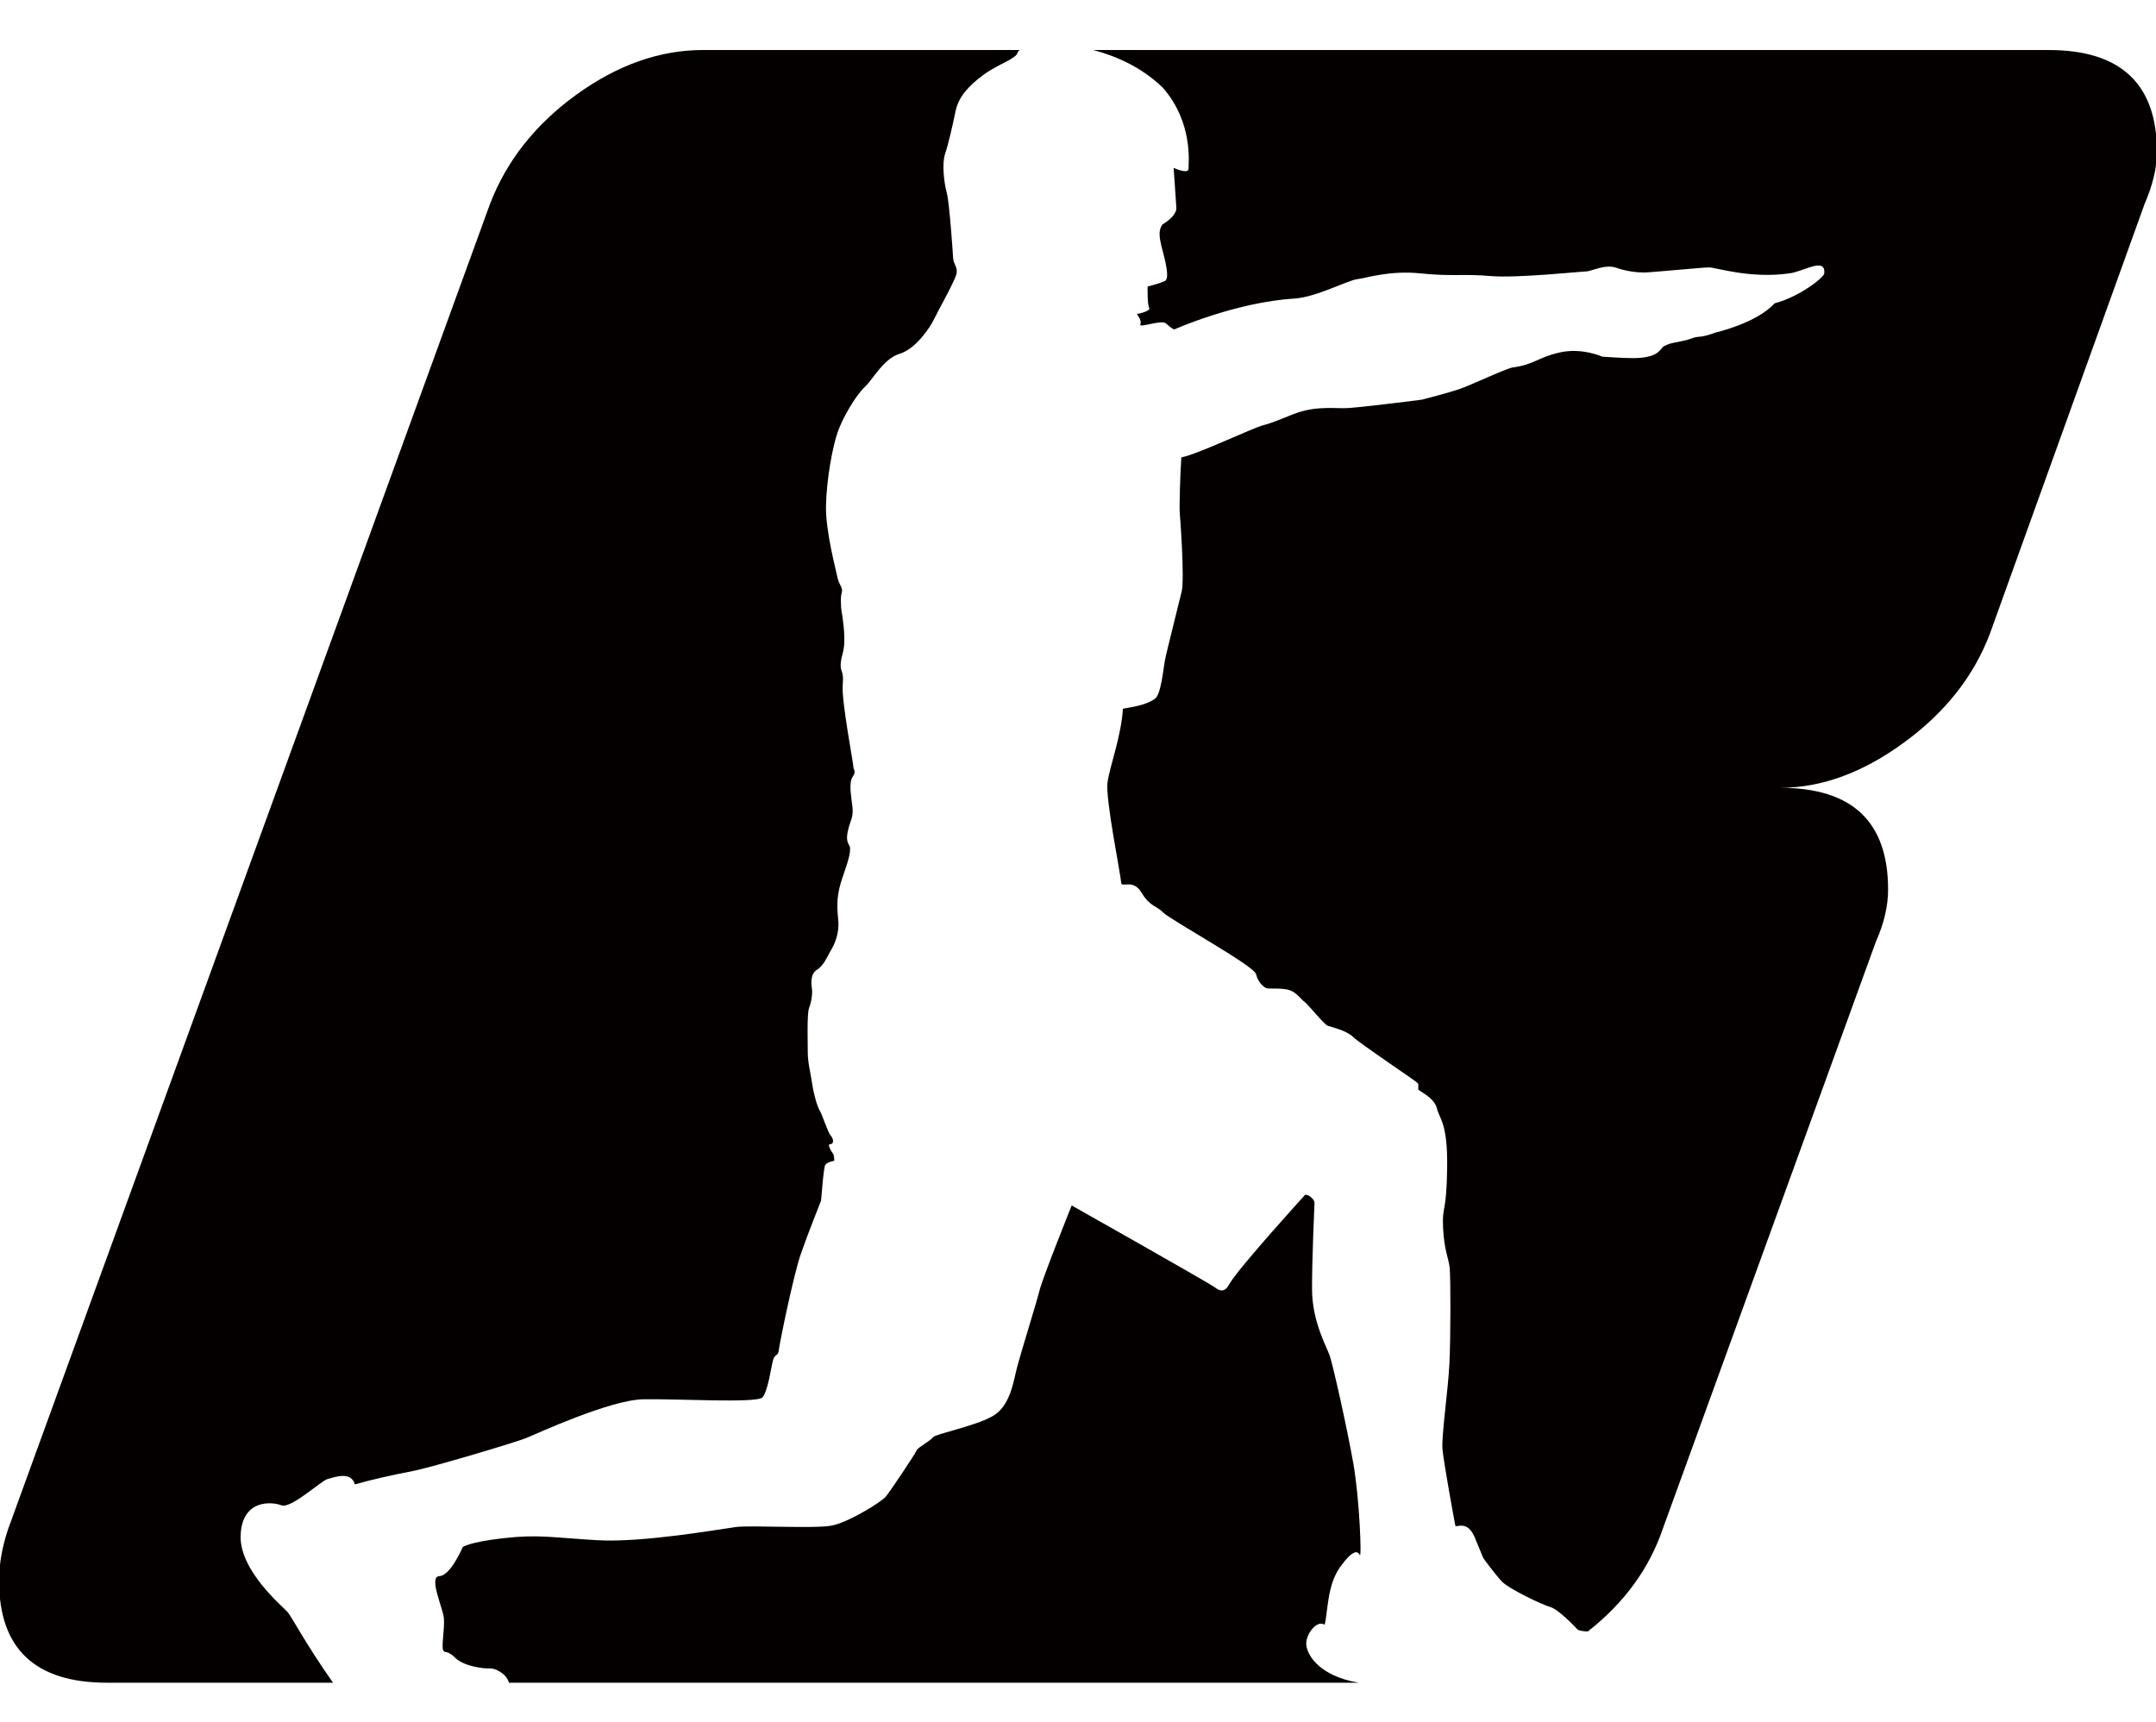
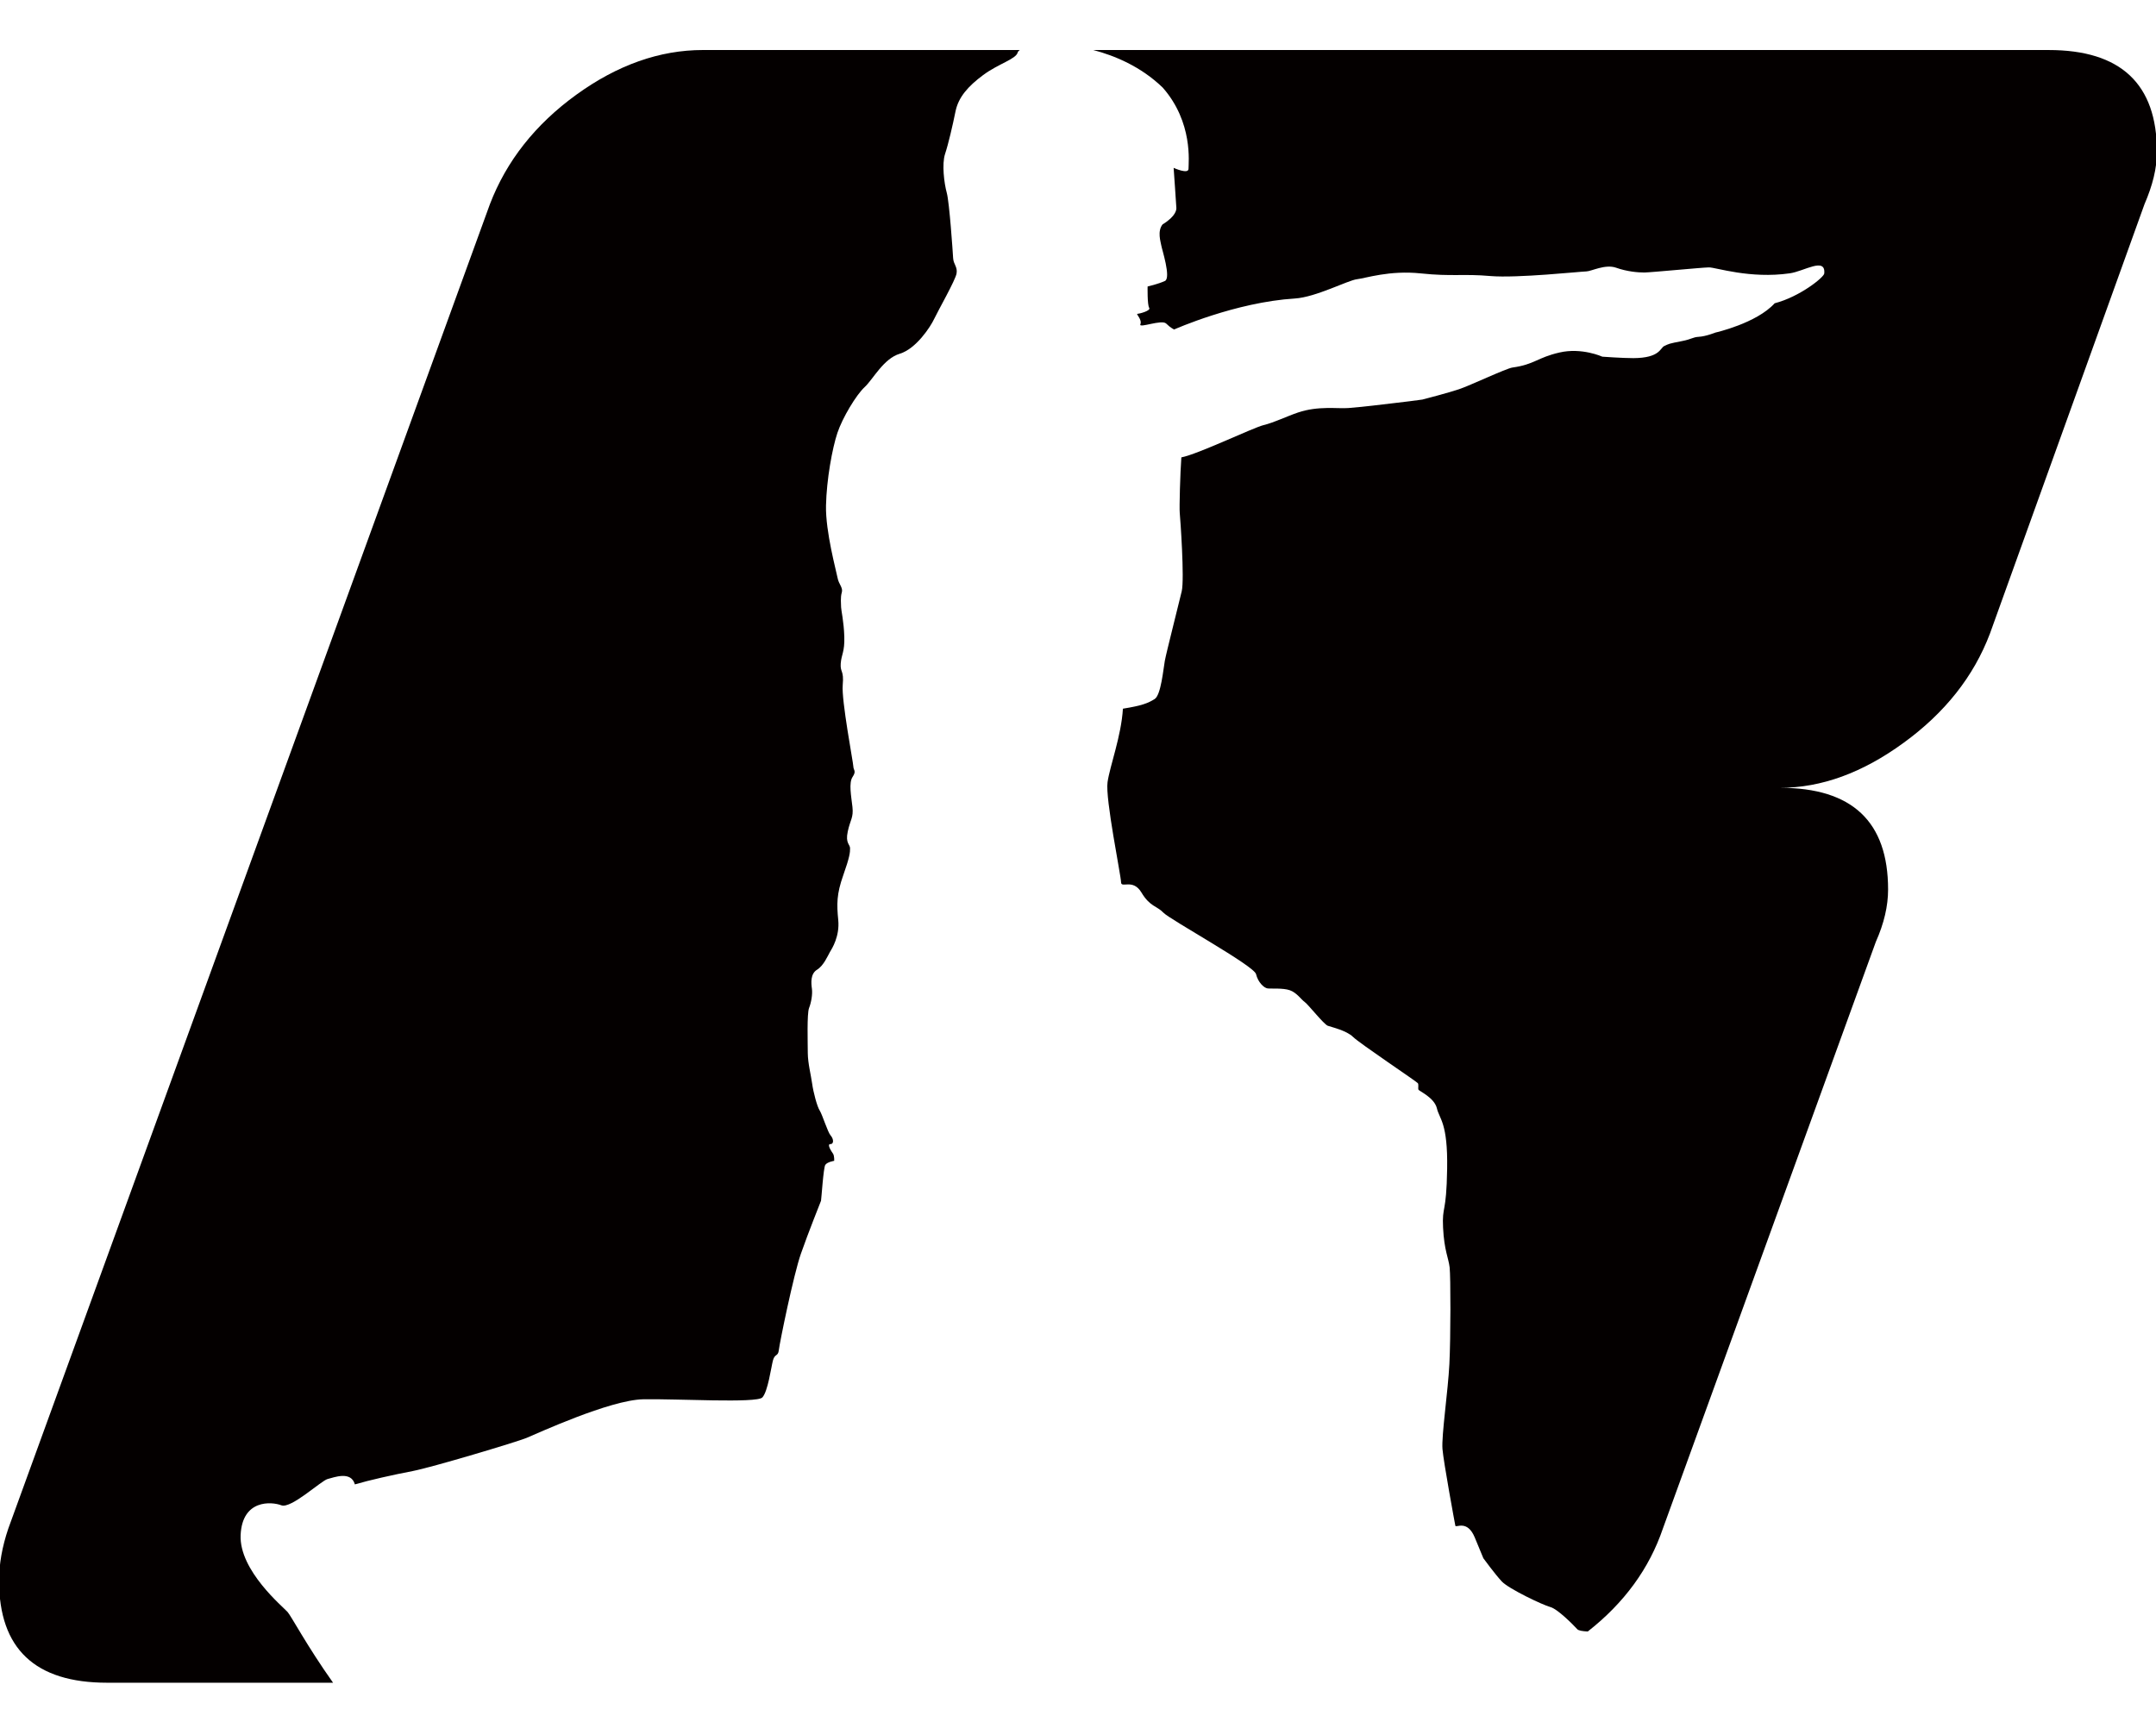
<svg xmlns="http://www.w3.org/2000/svg" version="1.1" id="圖層_1" x="0px" y="0px" width="154px" height="123px" viewBox="0 0 154 123" enable-background="new 0 0 154 123" xml:space="preserve">
  <path fill-rule="evenodd" clip-rule="evenodd" fill="#040000" d="M-200.281,264.684h-16.462c-1.408,0-2.559-1.186-2.559-2.643  v-96.498c0-1.451,1.151-2.643,2.559-2.643h16.462c1.407,0,2.561,1.191,2.561,2.643v96.498  C-197.72,263.498-198.874,264.684-200.281,264.684" />
  <path fill-rule="evenodd" clip-rule="evenodd" fill="#040000" d="M-128.727,264.684h-16.461c-1.407,0-2.559-1.186-2.559-2.643  v-96.498c0-1.451,1.152-2.643,2.559-2.643h16.461c1.411,0,2.563,1.191,2.563,2.643v96.498  C-126.165,263.498-127.316,264.684-128.727,264.684" />
  <rect x="-201.601" y="206.428" fill-rule="evenodd" clip-rule="evenodd" fill="#040000" width="56.795" height="17.098" />
-   <path fill-rule="evenodd" clip-rule="evenodd" fill="#040000" d="M-227.26,253.594h-8.709c-0.976,0-1.773-1.188-1.773-2.645v-73.188  c0-1.453,0.798-2.641,1.773-2.641h8.709V253.594" />
  <path fill-rule="evenodd" clip-rule="evenodd" fill="#040000" d="M-230.615,214.615c0,5.365-4.238,9.711-9.468,9.711  c-5.229,0-9.463-4.346-9.463-9.711c0-5.363,4.235-9.715,9.463-9.715C-234.853,204.9-230.615,209.252-230.615,214.615" />
  <path fill-rule="evenodd" clip-rule="evenodd" fill="#040000" d="M-118.978,175.121h8.713c0.974,0,1.776,1.188,1.776,2.641v73.188  c0,1.457-0.802,2.645-1.776,2.645h-8.713V175.121" />
  <path fill-rule="evenodd" clip-rule="evenodd" fill="#040000" d="M-115.29,214.615c0-5.365,4.238-9.715,9.464-9.715  c5.229,0,9.466,4.35,9.466,9.715s-4.238,9.711-9.466,9.711C-111.052,224.326-115.29,219.98-115.29,214.615" />
  <g>
    <path fill="#040000" d="M146.343,3.574H78.091c1.518,0.396,3.393,1.17,4.961,2.684c2.184,2.486,1.84,5.371,1.842,5.797   c0.004,0.426-1.063-0.064-1.063-0.064s0.195,2.762,0.195,2.867s0.002,0.566-0.986,1.174c-0.387,0.49-0.133,1.242-0.094,1.488   c0.035,0.25,0.721,2.334,0.264,2.551c-0.461,0.215-1.238,0.396-1.238,0.396s-0.027,1.313,0.113,1.523   c0.145,0.215-0.74,0.432-0.846,0.432s0.355,0.42,0.217,0.742c-0.141,0.318,1.52-0.365,1.842-0.051   c0.322,0.32,0.57,0.424,0.57,0.424s4.369-1.951,8.629-2.213c1.486-0.092,3.783-1.299,4.42-1.375   c0.637-0.074,2.332-0.652,4.566-0.418c2.232,0.234,3.055,0.018,4.969,0.188c1.914,0.164,6.508-0.328,6.861-0.33   c0.352-0.006,1.344-0.539,2.123-0.264c0.781,0.277,1.561,0.344,2.021,0.342c0.463-0.004,4.117-0.359,4.611-0.365   c0.494-0.004,2.922,0.832,5.781,0.422c1.01-0.143,2.563-1.184,2.455,0.008c0.002,0.256-1.732,1.664-3.541,2.133   c-1.299,1.432-4.23,2.092-4.23,2.092s-0.691,0.277-1.189,0.303c-0.457,0.029-0.48,0.166-1.215,0.309   c-0.943,0.182-0.916,0.191-1.256,0.352c-0.293,0.137-0.297,0.852-2.197,0.863c-0.785,0.002-2.225-0.104-2.225-0.104   s-1.461-0.666-3.053-0.299c-1.592,0.361-1.783,0.857-3.363,1.074c-0.457,0.064-3.066,1.305-3.844,1.559s-2.41,0.689-2.588,0.729   c-0.174,0.035-1.598,0.205-2.127,0.266c-0.875,0.098-1.904,0.24-3.162,0.34c-0.783,0.061-2.135-0.172-3.6,0.32   c-0.773,0.26-1.719,0.723-2.467,0.902c-0.74,0.182-4.695,2.084-5.865,2.303c-0.082,1.105-0.152,3.58-0.115,3.969   c0.039,0.389,0.348,4.711,0.141,5.598s-1.105,4.398-1.207,4.967c-0.105,0.566-0.27,2.445-0.727,2.73   c-0.459,0.287-0.887,0.469-2.266,0.689c-0.119,1.963-0.928,4.078-1.098,5.25c-0.174,1.17,0.963,6.688,0.965,7.148   c0.002,0.459,0.846-0.289,1.455,0.732c0.609,1.023,1.105,0.953,1.57,1.443c0.461,0.492,6.471,3.785,6.617,4.389   c0.145,0.598,0.57,0.984,0.82,1.021c0.246,0.035,1.096-0.043,1.594,0.131c0.494,0.174,0.818,0.67,1.066,0.844   c0.248,0.176,1.357,1.584,1.643,1.693c0.283,0.1,1.348,0.342,1.809,0.801c0.465,0.459,4.555,3.193,4.625,3.301   c0.072,0.102,0.004,0.355,0.041,0.457c0.033,0.107,1.135,0.564,1.32,1.34c0.182,0.777,0.785,1.025,0.732,4.314   c-0.051,3.297-0.371,2.596-0.291,4.219c0.082,1.631,0.391,2.156,0.469,2.83c0.076,0.676,0.078,4.992-0.018,6.904   c-0.096,1.916-0.57,5.111-0.494,6.066c0.078,0.955,0.883,5.307,0.92,5.484s0.846-0.465,1.387,0.84   c0.541,1.311,0.613,1.482,0.613,1.482s0.822,1.129,1.32,1.662c0.498,0.527,2.914,1.676,3.449,1.82   c0.529,0.133,1.652,1.275,1.938,1.586c0.092,0.105,0.381,0.148,0.752,0.166c2.605-2.041,4.395-4.498,5.367-7.359l15.207-41.904   c0.59-1.326,0.877-2.564,0.877-3.742c0-4.85-2.563-7.266-7.713-7.266c2.947,0,5.883-1.07,8.82-3.213   c2.934-2.131,5.004-4.727,6.17-7.809l11.035-30.664c0.576-1.336,0.889-2.553,0.889-3.756   C154.067,5.992,151.481,3.574,146.343,3.574z" />
-     <path fill="#040000" d="M93.313,117.561c-0.113-0.742,0.732-1.881,1.301-1.492c0.24-0.842,0.158-2.801,1.107-4.121   c0.947-1.318,1.27-1.141,1.408-0.859c0.146,0.283-0.021-4.037-0.463-6.549c-0.441-2.516-1.461-7.039-1.68-7.676   c-0.215-0.641-1.254-2.439-1.268-4.707c-0.014-2.262,0.176-5.988,0.176-6.232s-0.43-0.635-0.68-0.561c0,0-4.68,5.141-5.389,6.34   c-0.109,0.186-0.369,0.797-1.037,0.27c-0.375-0.293-10.238-5.859-10.238-5.859s-2.066,5.143-2.299,6.074   c-0.232,0.928-1.299,4.334-1.588,5.428c-0.283,1.088-0.486,2.818-1.758,3.547c-1.268,0.725-4.107,1.273-4.268,1.514   c-0.158,0.238-1.084,0.725-1.164,0.936c-0.078,0.217-1.893,2.932-2.207,3.307c-0.32,0.379-2.674,1.85-3.893,2.07   c-1.223,0.221-5.74-0.043-6.828,0.096c-1.09,0.143-6.609,1.131-9.879,0.941c-3.27-0.191-4.201-0.428-6.697-0.145   s-2.916,0.635-2.916,0.635s-0.865,2.045-1.662,2.074c-0.799,0.033,0.229,2.23,0.311,2.975c0.084,0.75-0.199,2.1-0.037,2.34   c0.16,0.238,0.236-0.076,0.852,0.523c0.617,0.611,2.051,0.789,2.504,0.758c0.313-0.018,1.135,0.328,1.336,1.023h60.713   c-0.033-0.004-0.063-0.004-0.094-0.014C94.28,119.711,93.421,118.305,93.313,117.561z" />
    <path fill="#040000" d="M17.188,109.654c0.117-2.557,2.215-2.387,2.91-2.119c0.693,0.264,2.859-1.773,3.307-1.879   c0.451-0.113,1.67-0.598,1.943,0.385c1.006-0.297,2.732-0.686,4.139-0.955c1.406-0.273,7.398-2.068,8.113-2.361   c0.717-0.293,5.963-2.723,8.354-2.764c2.389-0.045,8.104,0.295,8.5-0.131c0.396-0.428,0.623-2.129,0.754-2.637   s0.371-0.27,0.422-0.744c0.049-0.479,1.055-5.402,1.578-6.889c0.521-1.496,1.412-3.711,1.436-3.781   c0.025-0.09,0.17-2.346,0.303-2.559c0.135-0.213,0.637-0.293,0.637-0.293s0.023-0.35-0.082-0.51   c-0.109-0.152-0.459-0.686-0.191-0.686s0.236-0.375,0.021-0.613c-0.211-0.238-0.592-1.486-0.779-1.779   c-0.188-0.287-0.461-1.32-0.543-1.93c-0.084-0.611-0.303-1.436-0.311-2.178c-0.002-0.746-0.066-2.818,0.09-3.219   c0.156-0.395,0.258-0.98,0.205-1.379c-0.057-0.398-0.115-1.066,0.363-1.357c0.475-0.293,0.764-0.986,0.918-1.256   c0.162-0.262,0.711-1.145,0.6-2.287c-0.113-1.143-0.119-1.861,0.352-3.193c0.471-1.328,0.494-1.648,0.492-1.939   c0-0.293-0.348-0.346-0.166-1.197c0.18-0.85,0.42-0.982,0.336-1.754c-0.086-0.768-0.277-1.725,0.01-2.15   c0.291-0.43,0.055-0.482,0.053-0.748c-0.004-0.266-0.857-4.723-0.758-5.813c0.098-1.09-0.189-0.875-0.143-1.541   c0.051-0.662,0.289-0.82,0.256-1.912s-0.225-1.885-0.229-2.1c-0.002-0.213-0.057-0.715,0.049-1.059   c0.104-0.348-0.215-0.584-0.299-1.035c-0.082-0.455-0.871-3.314-0.828-5.178c0.039-1.859,0.449-4.094,0.814-5.189   c0.365-1.088,1.342-2.715,1.949-3.275c0.605-0.563,1.342-2.031,2.508-2.381c1.168-0.354,2.193-1.928,2.453-2.484   c0.264-0.563,1.525-2.775,1.602-3.254s-0.217-0.635-0.246-1.088c-0.027-0.451-0.264-3.982-0.455-4.672   c-0.189-0.689-0.355-2.043-0.125-2.762c0.24-0.721,0.547-2.051,0.752-3.061c0.209-1.01,0.895-1.787,1.977-2.59   c1.086-0.805,2.334-1.129,2.463-1.609c0.02-0.064,0.07-0.123,0.148-0.176H50.208c-3.09,0-6.111,1.072-9.035,3.188   c-2.945,2.129-5.004,4.752-6.182,7.832L0.595,109.191c-0.445,1.311-0.662,2.557-0.662,3.727c0,4.869,2.576,7.291,7.711,7.291H23.79   c-1.861-2.623-2.967-4.727-3.248-5.051C20.249,114.814,17.073,112.207,17.188,109.654z" />
  </g>
</svg>